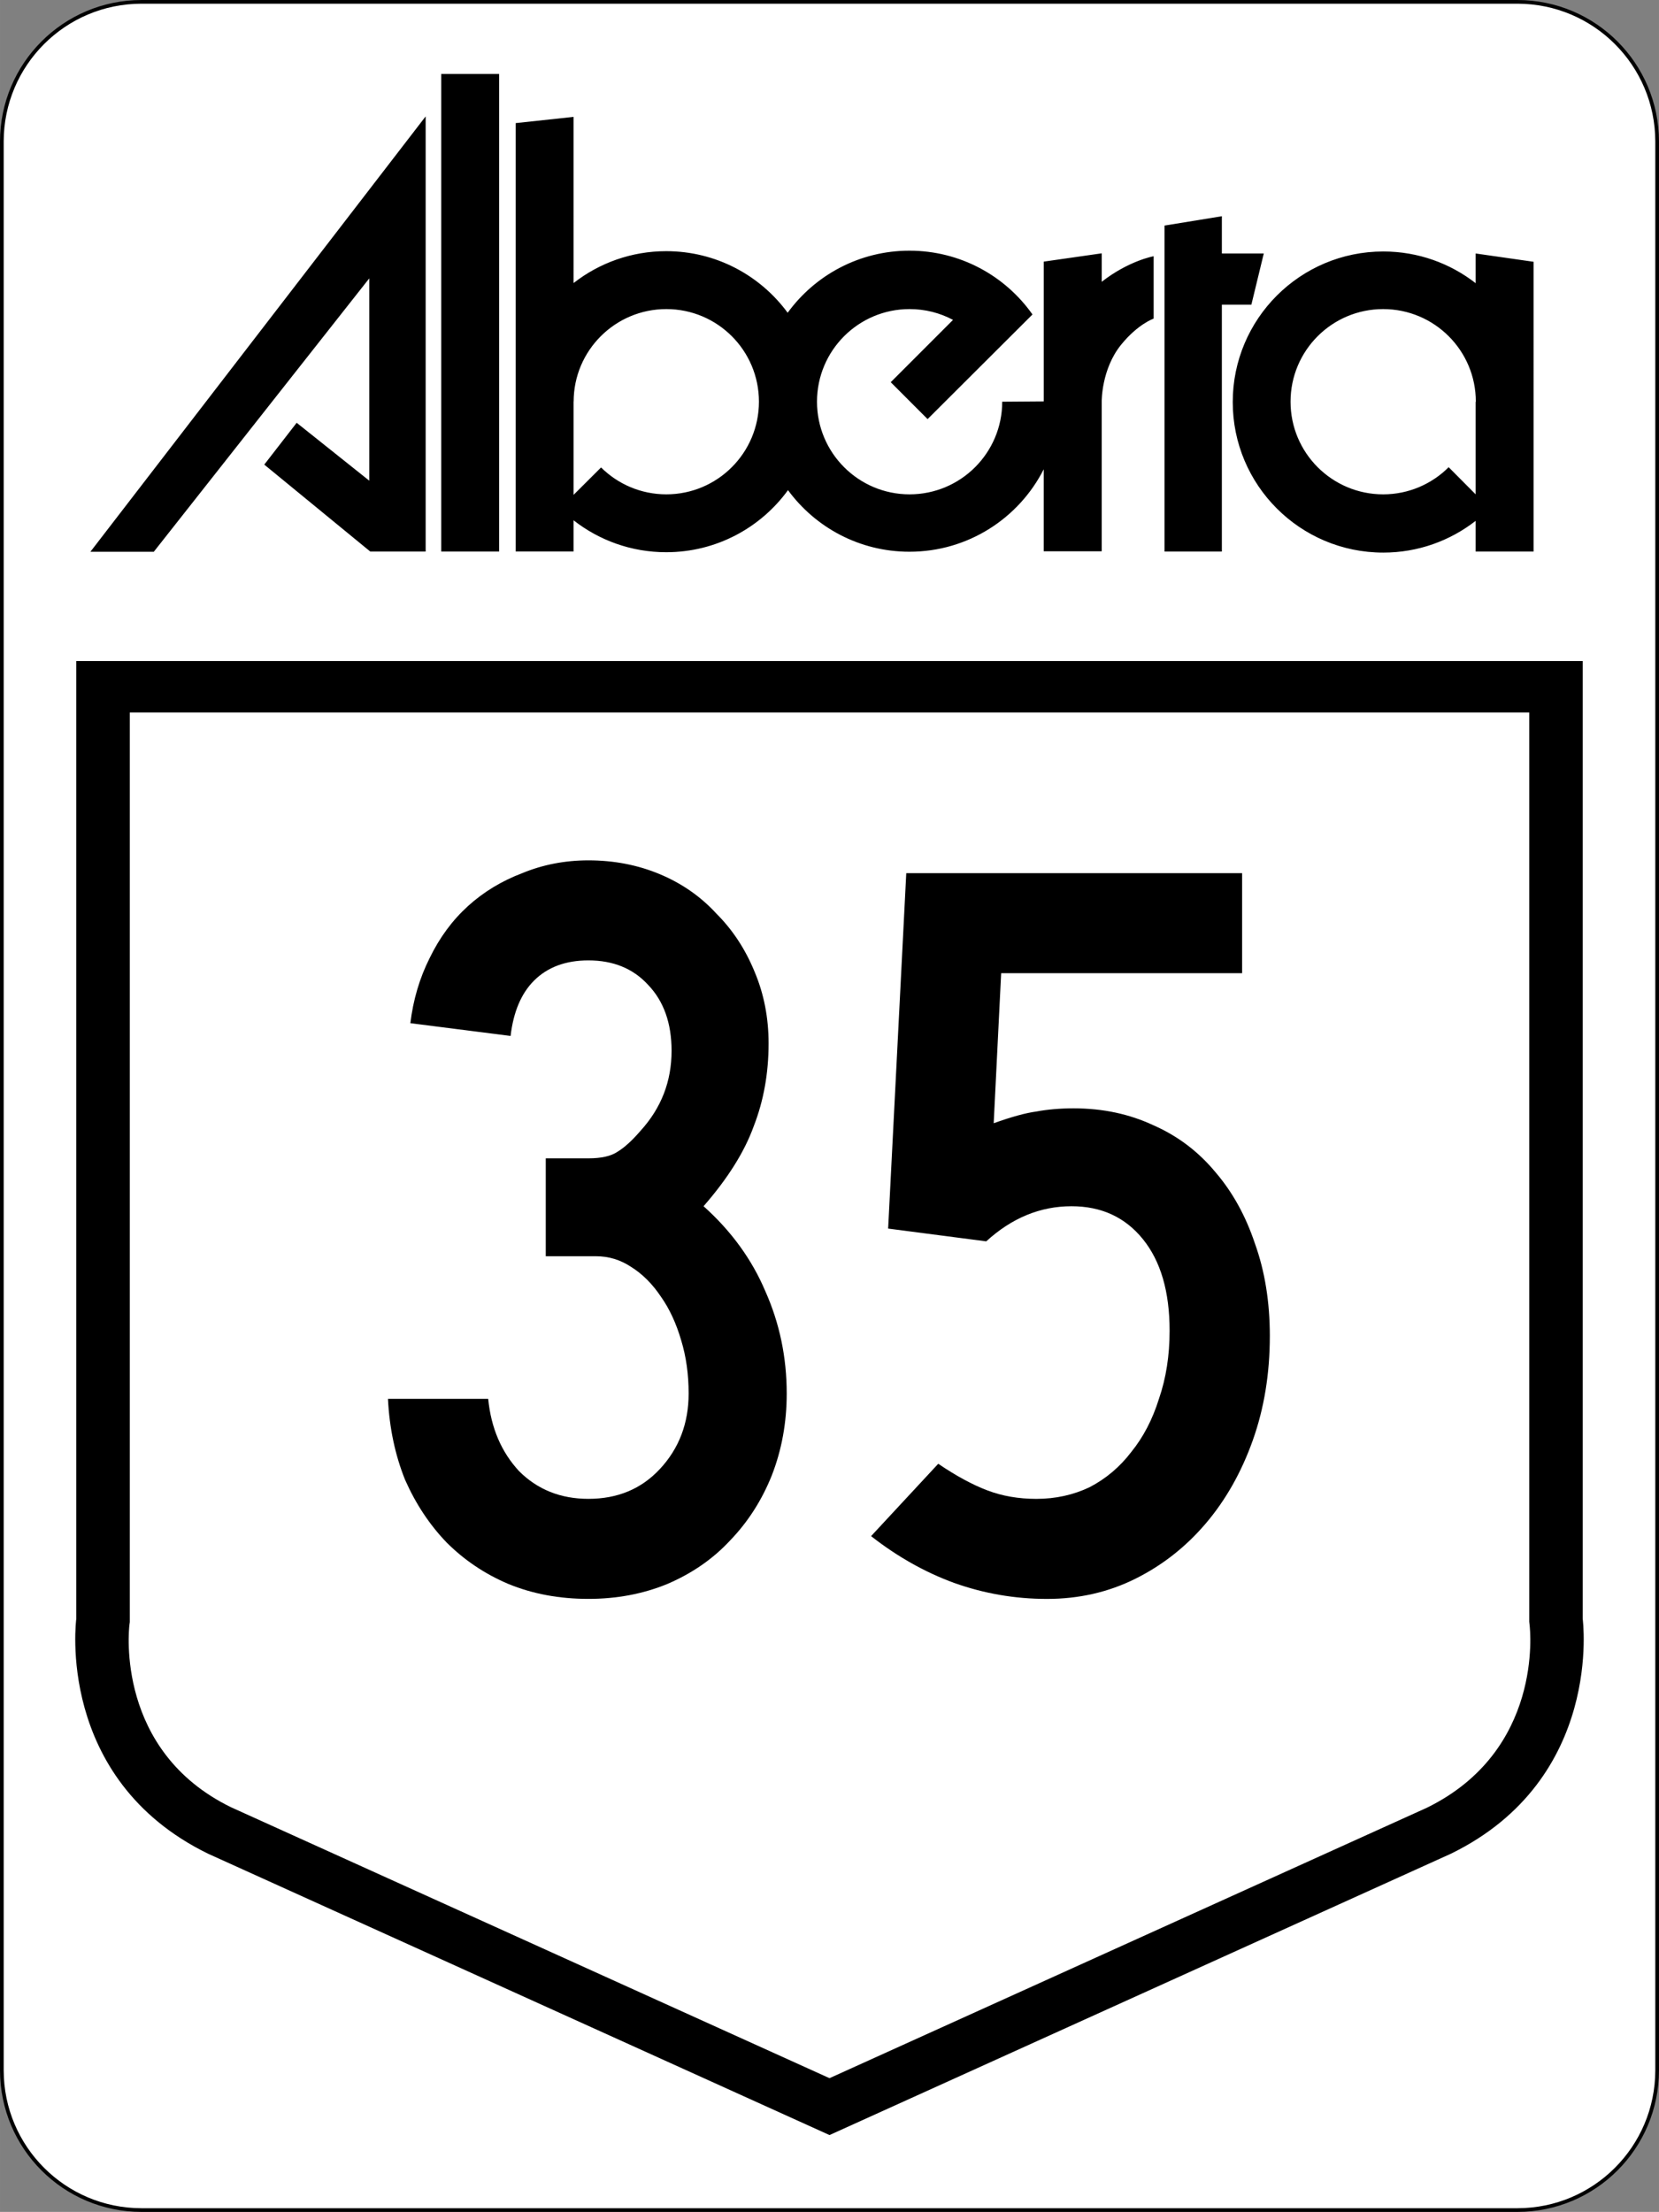
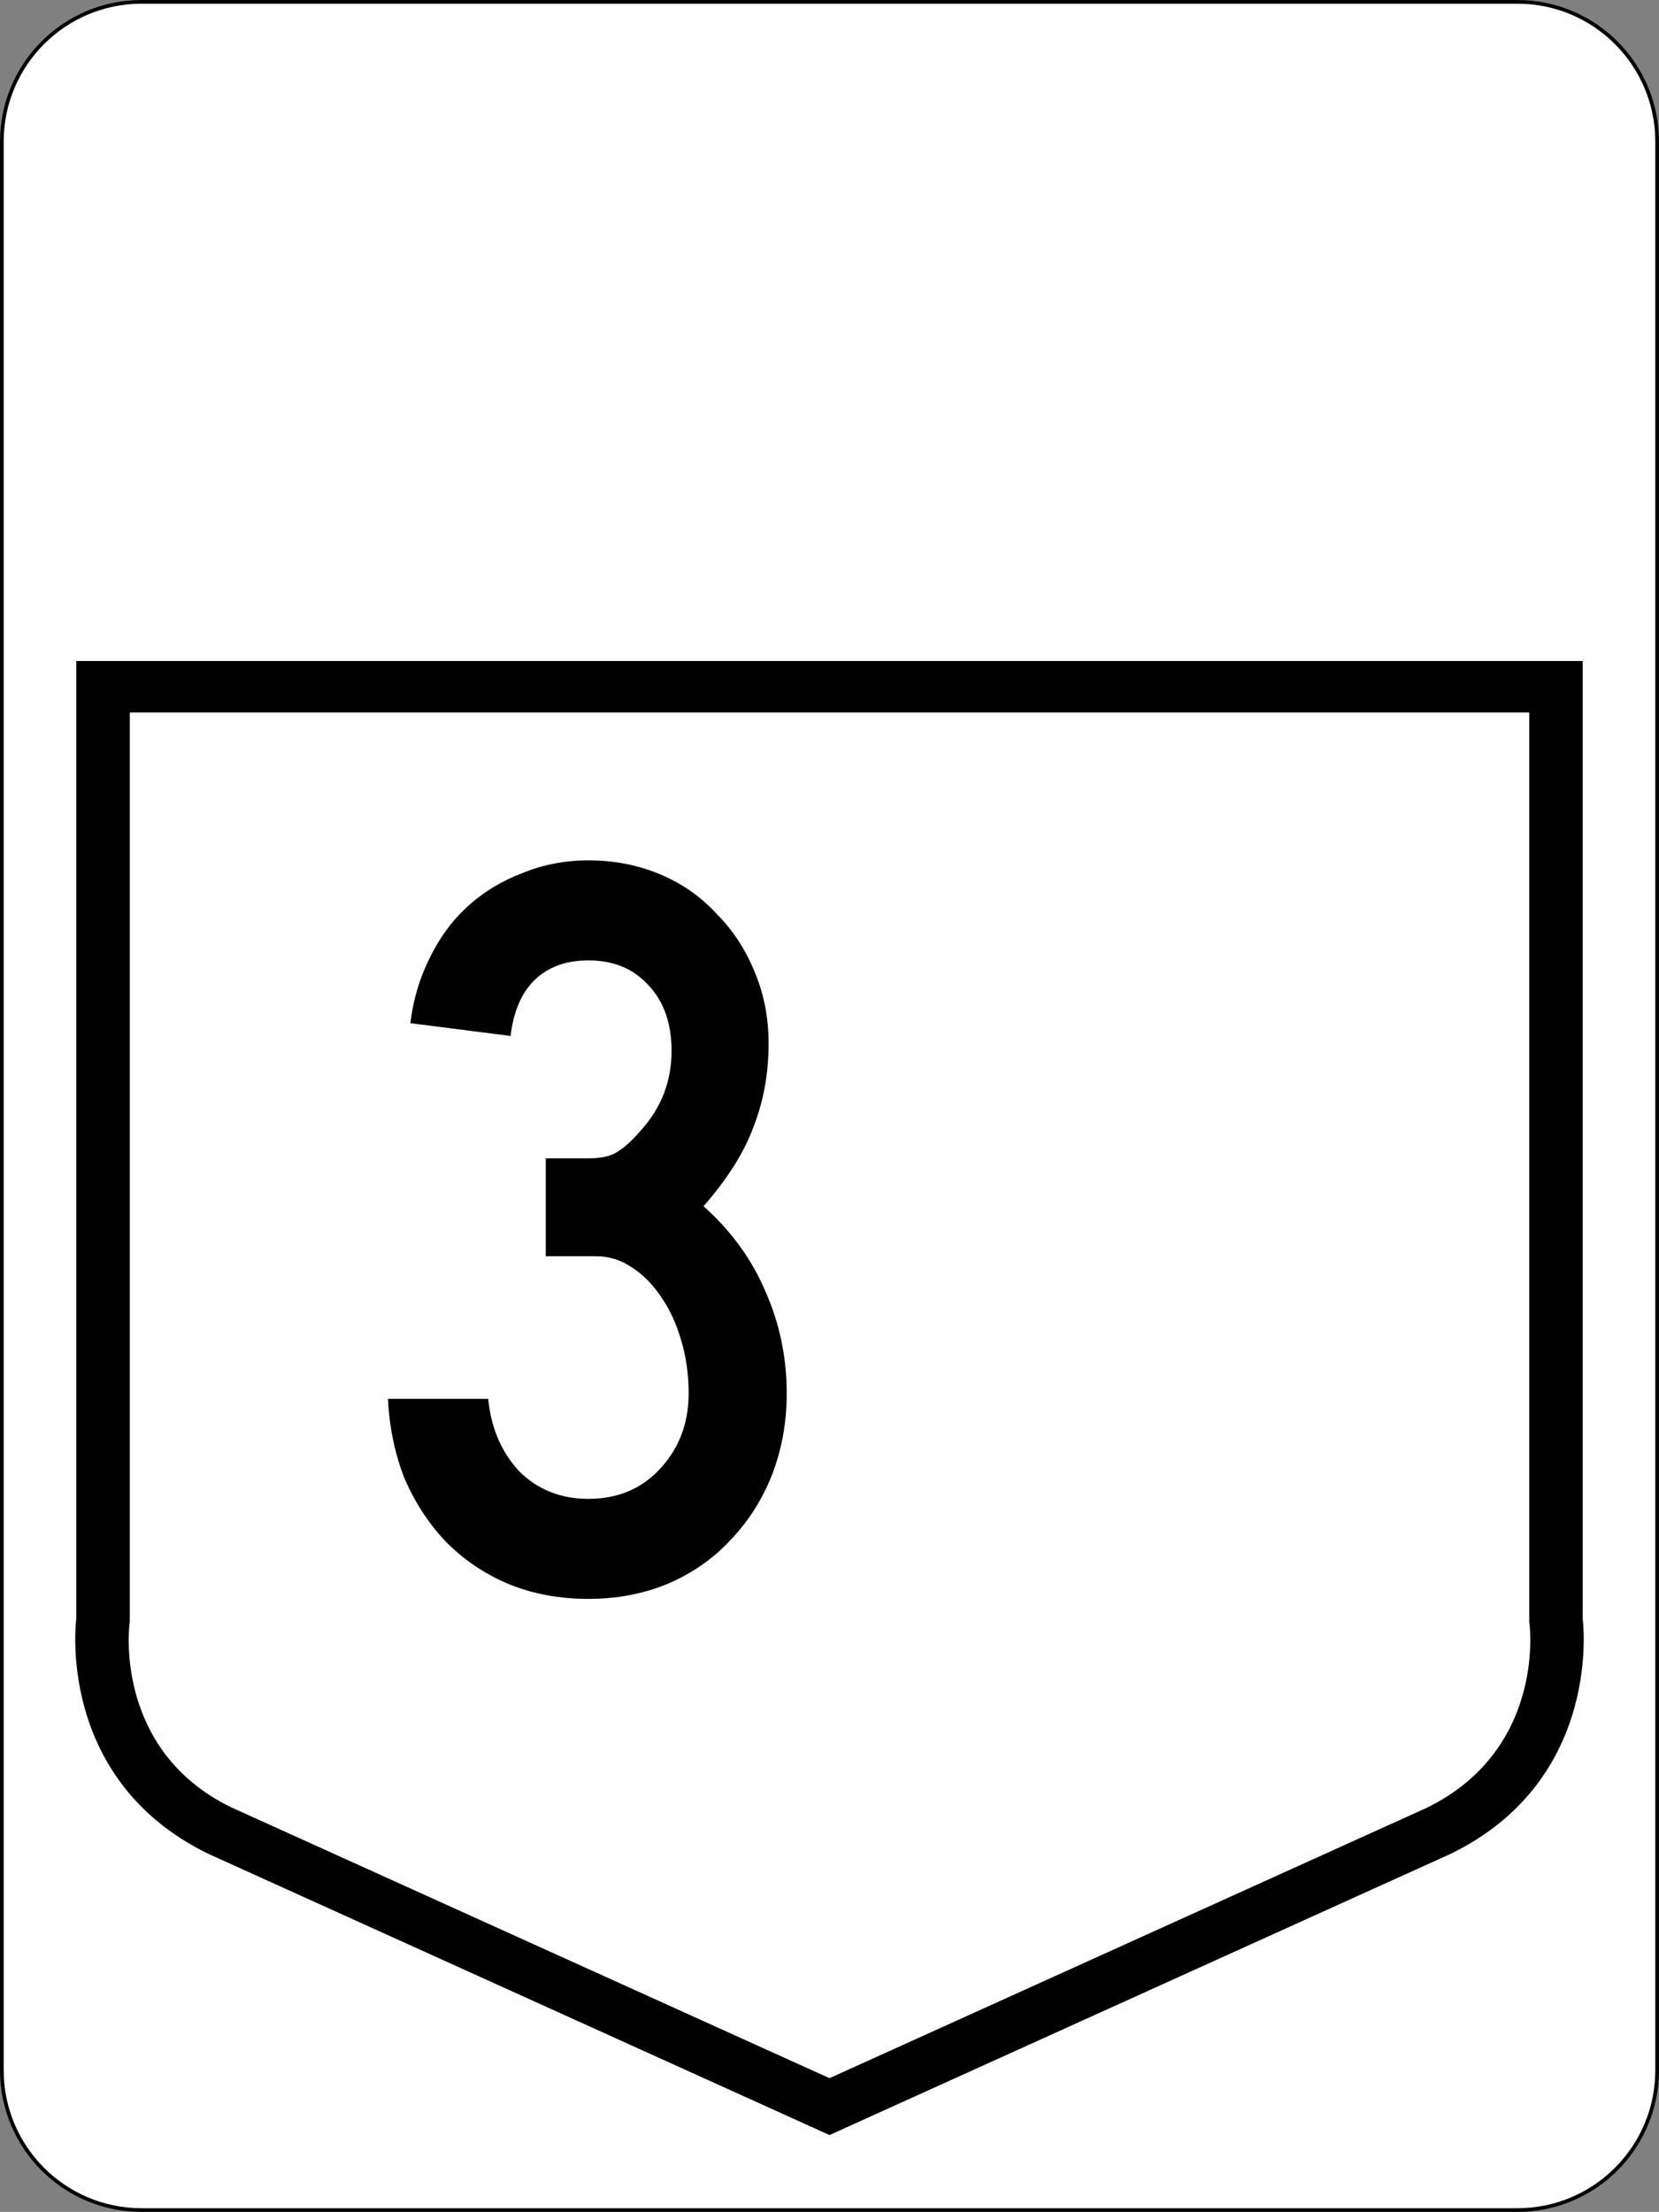
<svg xmlns="http://www.w3.org/2000/svg" xmlns:ns1="http://www.inkscape.org/namespaces/inkscape" version="1.1" width="450.23" height="600.22" viewBox="0 0 450.23 600.224" id="svg2" xml:space="preserve">
  <rect x="0" y="0" width="450.23" height="600.224" fill="#808080" stroke="none" />
  <defs id="defs512">
</defs>
  <g id="Boarder">
    <path d="m 0.5,38.383 v 523.46 c 0.04,20.921 16.955,37.852 37.88,37.882 h 373.47 c 20.92,-0.03 37.836,-16.961 37.878,-37.882 V 38.383 C 449.688,17.459 432.768,0.534 411.848,0.503 H 38.378 C 17.453,0.534 0.538,17.459 0.498,38.386" ns1:connector-curvature="0" id="path5" style="fill:#ffffff;stroke:#000000" />
  </g>
  <g transform="scale(1.001,0.999)" id="routenum" style="font-size:289.06px;font-style:normal;font-variant:normal;font-weight:normal;font-stretch:normal;text-align:center;line-height:125%;writing-mode:lr-tb;text-anchor:middle;fill:#000000;font-family:Roadgeek 2005 Blend C3B">
    <path d="m 213.29,378.52 c -1.2e-4,7.901 -1.349,15.32 -4.047,22.258 -2.698,6.745 -6.456,12.622 -11.273,17.633 -4.625,5.01 -10.31,8.961 -17.055,11.851 -6.552,2.698 -13.682,4.047 -21.39,4.047 -7.901,0 -15.128,-1.349 -21.679,-4.047 -6.359,-2.698 -11.948,-6.456 -16.765,-11.273 -4.625,-4.818 -8.383,-10.502 -11.273,-17.055 -2.698,-6.745 -4.24,-14.068 -4.625,-21.969 h 27.172 c 0.771,7.901 3.565,14.453 8.383,19.656 5.01,5.01 11.273,7.516 18.789,7.516 7.901,3e-5 14.357,-2.698 19.367,-8.094 5.203,-5.588 7.804,-12.43 7.805,-20.523 -9e-5,-5.203 -0.675,-10.021 -2.023,-14.453 -1.349,-4.625 -3.18,-8.575 -5.492,-11.851 -2.313,-3.469 -5.01,-6.167 -8.094,-8.094 -2.891,-1.927 -6.07,-2.89 -9.539,-2.891 h -13.586 v -26.593 h 11.562 c 3.469,1.2e-4 6.07,-0.578 7.805,-1.734 1.927,-1.156 4.047,-3.083 6.359,-5.781 5.588,-6.167 8.383,-13.393 8.383,-21.679 -9e-5,-7.515 -2.12,-13.489 -6.359,-17.922 -4.047,-4.432 -9.443,-6.648 -16.187,-6.648 -6.167,1.7e-4 -11.081,1.831 -14.742,5.492 -3.469,3.469 -5.588,8.479 -6.359,15.031 l -27.172,-3.469 c 0.771,-6.359 2.505,-12.237 5.203,-17.633 2.698,-5.588 6.167,-10.31 10.406,-14.164 4.239,-3.854 9.153,-6.841 14.742,-8.961 5.588,-2.312 11.562,-3.469 17.922,-3.469 6.937,2e-4 13.393,1.253 19.367,3.758 5.974,2.505 11.081,6.07 15.32,10.695 4.432,4.432 7.901,9.732 10.406,15.898 2.505,5.974 3.758,12.43 3.758,19.367 -1.2e-4,8.094 -1.349,15.609 -4.047,22.547 -2.505,6.938 -7.034,14.164 -13.586,21.679 7.515,6.745 13.104,14.453 16.765,23.125 3.854,8.672 5.781,17.922 5.781,27.75" ns1:connector-curvature="0" id="path2992" />
-     <path d="m 344.27,362.92 c -1.2e-4,10.213 -1.542,19.656 -4.625,28.328 -3.083,8.672 -7.323,16.187 -12.719,22.547 -5.396,6.359 -11.755,11.37 -19.078,15.031 -7.323,3.661 -15.32,5.492 -23.992,5.492 -8.672,0 -17.055,-1.445 -25.148,-4.336 -7.901,-2.891 -15.417,-7.13 -22.547,-12.719 l 18.211,-19.656 c 4.818,3.276 9.25,5.685 13.297,7.226 4.047,1.542 8.479,2.312 13.297,2.312 5.203,3e-5 10.021,-1.06 14.453,-3.18 4.432,-2.312 8.19,-5.492 11.273,-9.539 3.276,-4.047 5.781,-8.864 7.516,-14.453 1.927,-5.588 2.89,-11.755 2.891,-18.5 -9e-5,-10.599 -2.409,-18.885 -7.226,-24.859 -4.818,-5.974 -11.273,-8.961 -19.367,-8.961 -8.479,10e-5 -16.187,3.18 -23.125,9.539 l -26.593,-3.469 4.914,-96.546 h 91.054 v 27.172 h -65.327 l -2.023,40.757 c 4.818,-1.734 8.672,-2.794 11.562,-3.18 3.083,-0.578 6.456,-0.867 10.117,-0.867 7.901,1.3e-4 15.127,1.542 21.679,4.625 6.552,2.891 12.14,7.13 16.765,12.719 4.625,5.396 8.19,11.852 10.695,19.367 2.698,7.516 4.047,15.898 4.047,25.148" ns1:connector-curvature="0" id="path2994" />
  </g>
-   <rect width="427.6" height="581.12" x="11.317" y="9.557" id="rect11" style="fill:none" />
  <path d="M 429.52,439.26 V 179.37 H 20.7 v 259.9 c 0,0 -5.845,43.432 35.768,63.757 l 168.65,76.346 168.64,-76.346 c 41.611,-20.325 35.764,-63.756 35.764,-63.756 m -42.346,51.307 -162.06,73.359 -162.45,-73.534 C 31.412,475.127 34.967,442.359 35.118,440.965 l 0.108,-0.804 v -246.83 h 379.79 v 246.73 l 0.096,0.902 c 0.162,1.395 3.708,34.162 -27.931,49.614" ns1:connector-curvature="0" id="path13" style="fill-rule:evenodd" />
  <g id="Wordmark">
-     <path d="m 41.728,149.74 58.485,-74.202 v 54.902 l -19.701,-15.713 -8.795,11.35 28.776,23.598 h 15.022 V 31.585 l -90.98,118.14 h 17.193 z m 78.005,-0.065 h 15.723 v -129.6 h -15.72 v 129.59 z m 179.26,-73.274 v -7.658 l -15.74,2.253 v 37.926 l -11.265,0.085 c 0,13.878 -11.253,25.139 -25.152,25.139 -13.863,0 -25.114,-11.26 -25.114,-25.139 0,-13.892 11.251,-25.133 25.114,-25.133 4.276,0 8.285,1.053 11.8,2.93 l -16.909,16.912 10.008,10.013 28.467,-28.391 c -7.39,-10.486 -19.6,-17.312 -33.39,-17.312 -13.589,0 -25.627,6.639 -33.051,16.844 -7.438,-10.131 -19.423,-16.712 -32.962,-16.712 -9.446,0 -18.165,3.216 -25.085,8.611 h -0.058 V 31.715 l -15.703,1.691 v 116.25 h 15.703 v -8.469 c 6.937,5.43 15.656,8.665 25.143,8.665 13.597,0 25.635,-6.638 33.051,-16.844 7.442,10.135 19.431,16.713 32.962,16.713 15.915,0 29.694,-9.094 36.438,-22.372 v 22.252 h 15.74 v -40.673 c 0,0 -0.111,-8.743 5.265,-15.38 4.564,-5.635 8.831,-7.09 8.831,-7.09 V 69.529 c 0,0 -6.745,1.192 -14.116,6.957 l 0.02,-0.092 z m -118.16,57.744 c -6.922,0 -13.171,-2.792 -17.715,-7.297 l -7.459,7.439 v -25.444 l 0.018,0.163 c 0,-13.892 11.274,-25.133 25.156,-25.133 13.875,0 25.132,11.241 25.132,25.133 0,13.879 -11.257,25.139 -25.132,25.139 M 342.973,68.784 H 331.679 L 331.598,68.76 V 58.676 l -15.563,2.535 v 88.456 h 15.563 v -66.97 l 0.081,-0.015 h 7.926 l 3.368,-13.898 z m 57.492,0 v 7.804 l 0.018,0.264 c -6.93,-5.397 -15.62,-8.608 -25.081,-8.608 -22.562,0 -40.853,18.292 -40.853,40.858 0,22.563 18.291,40.851 40.853,40.851 9.453,0 18.143,-3.217 25.063,-8.607 v 8.32 h 15.739 V 71.04 l -15.739,-2.255 z m 0,40.247 v 25.108 l -7.316,-7.358 c -4.55,4.54 -10.83,7.365 -17.775,7.365 -13.883,0 -25.135,-11.26 -25.135,-25.139 0,-13.892 11.252,-25.133 25.135,-25.133 13.887,0 25.148,11.241 25.148,25.133 l -0.057,0.024 z" ns1:connector-curvature="0" id="path16" />
-   </g>
+     </g>
  <g id="Layer_63">
</g>
</svg>